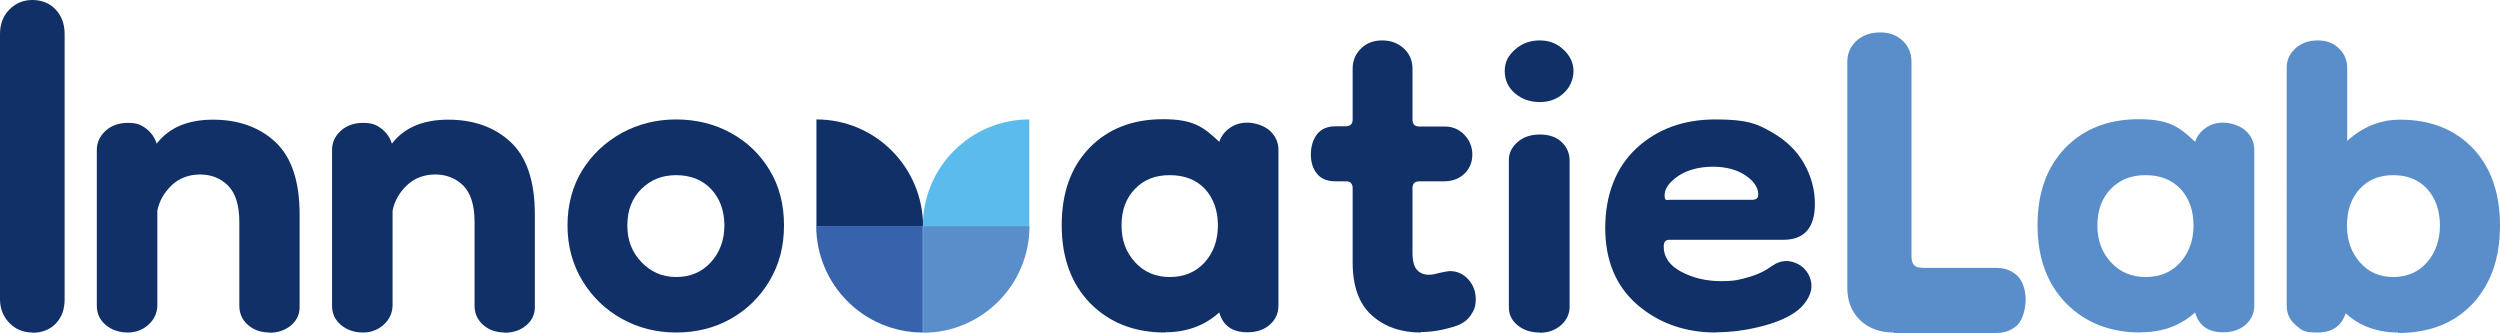
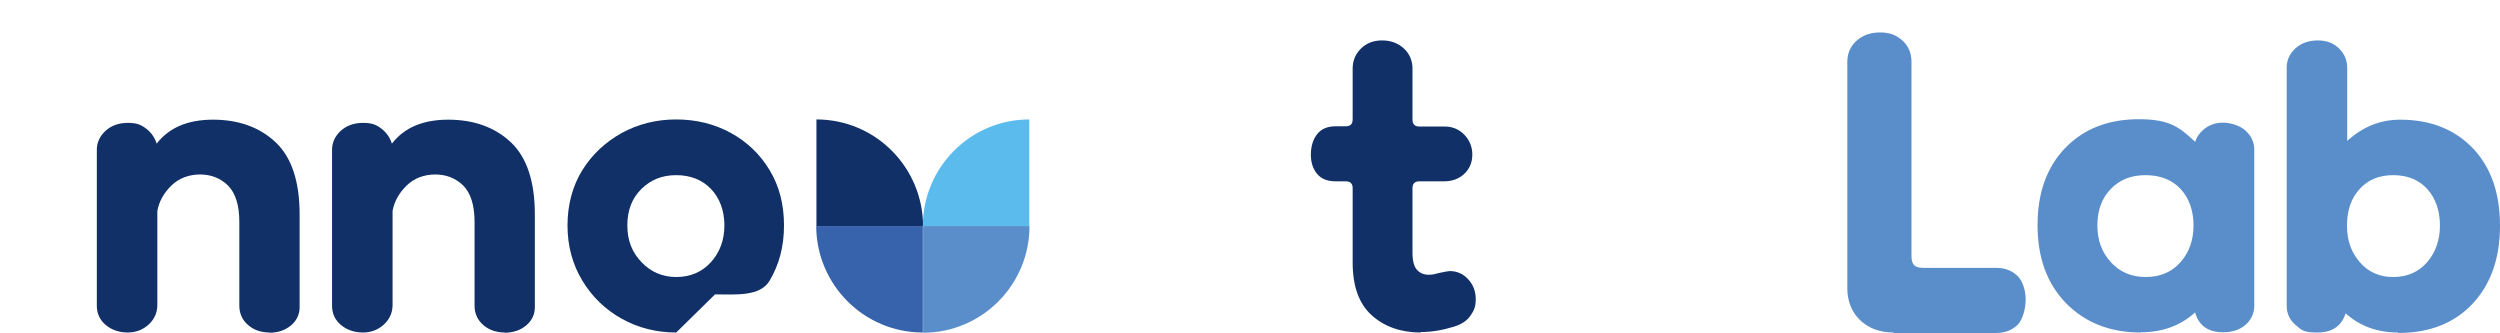
<svg xmlns="http://www.w3.org/2000/svg" id="Layer_1" data-name="Layer 1" viewBox="0 0 1094.7 145.8">
  <defs>
    <style>
      .cls-1 {
        fill: #5abbec;
      }

      .cls-2 {
        fill: #5a8ecb;
      }

      .cls-3 {
        fill: #3763ad;
      }

      .cls-4 {
        fill: #103067;
      }
    </style>
  </defs>
  <g>
    <path class="cls-4" d="M118.1,145.6c-3.8,0-7-1.1-9.5-3.3s-3.8-5-3.8-8.4v-36.7c0-7.4-1.7-12.7-5-16-3.3-3.2-7.4-4.8-12.2-4.8s-9.2,1.6-12.5,4.8c-3.3,3.2-5.4,6.9-6.2,11.1v41.2c0,3.4-1.3,6.3-3.8,8.6s-5.6,3.5-9.2,3.5-7-1.1-9.6-3.3-3.9-5-3.9-8.4v-68.3c0-3.2,1.3-6,3.8-8.3s5.8-3.5,9.8-3.5,5.9.9,8.1,2.6,3.7,3.9,4.5,6.5c5.4-7,13.6-10.5,24.7-10.5s20.4,3.3,27.4,9.9,10.5,17.2,10.5,31.6v40.6c0,3.2-1.3,5.9-3.8,8s-5.7,3.2-9.5,3.2l.2-.1Z" />
    <path class="cls-4" d="M221.1,145.6c-3.8,0-7-1.1-9.5-3.3s-3.8-5-3.8-8.4v-36.7c0-7.4-1.7-12.7-5-16-3.3-3.2-7.4-4.8-12.2-4.8s-9.2,1.6-12.5,4.8c-3.3,3.2-5.4,6.9-6.2,11.1v41.2c0,3.4-1.3,6.3-3.8,8.6s-5.6,3.5-9.2,3.5-7-1.1-9.6-3.3-3.9-5-3.9-8.4v-68.3c0-3.2,1.3-6,3.8-8.3s5.8-3.5,9.8-3.5,5.9.9,8.1,2.6c2.2,1.7,3.7,3.9,4.5,6.5,5.4-7,13.6-10.5,24.7-10.5s20.4,3.3,27.4,9.9,10.5,17.2,10.5,31.6v40.6c0,3.2-1.3,5.9-3.8,8s-5.7,3.2-9.5,3.2l.2-.1Z" />
-     <path class="cls-4" d="M296.1,145.6c-8.6,0-16.6-2-23.8-6s-13-9.6-17.3-16.7c-4.3-7.1-6.5-15.2-6.5-24.2s2.2-17.3,6.5-24.2c4.3-6.9,10.1-12.3,17.3-16.3,7.2-3.9,15.1-5.9,23.8-5.9s16.8,2,23.9,5.9,12.8,9.3,17,16.3c4.2,6.9,6.3,15,6.3,24.2s-2.1,17.1-6.3,24.2c-4.2,7.1-9.9,12.7-17,16.7s-15.1,6-23.9,6ZM296.1,121.3c6.2,0,11.3-2.2,15.2-6.5,3.9-4.3,5.9-9.7,5.9-16.1s-2-11.9-5.9-16c-3.9-4-9-6-15.2-6s-11.1,2-15.2,6-6.2,9.3-6.2,16,2.1,11.8,6.2,16.1,9.2,6.5,15.2,6.5Z" />
-     <path class="cls-4" d="M510.1,145.6c-13.4,0-24.3-4.3-32.7-12.8-8.3-8.5-12.5-19.9-12.5-34.2s4.1-25.5,12.2-33.9c8.1-8.3,18.8-12.5,32.1-12.5s17.7,3.3,24.7,9.9c.8-2.4,2.3-4.4,4.5-6s4.8-2.4,7.8-2.4,7.3,1.2,9.8,3.5,3.8,5.1,3.8,8.3v68.3c0,3.4-1.3,6.2-3.8,8.4s-5.8,3.3-9.8,3.3c-6.6,0-10.7-2.9-12.3-8.7-6.4,5.8-14.3,8.7-23.8,8.7v.1ZM512.2,121.3c6.4,0,11.5-2.2,15.4-6.5,3.8-4.3,5.7-9.7,5.7-16.1s-1.9-11.9-5.7-16c-3.8-4-8.9-6-15.4-6s-11.3,2-15.2,6-5.9,9.3-5.9,16,2,11.8,5.9,16.1,9,6.5,15.2,6.5Z" />
+     <path class="cls-4" d="M296.1,145.6c-8.6,0-16.6-2-23.8-6s-13-9.6-17.3-16.7c-4.3-7.1-6.5-15.2-6.5-24.2s2.2-17.3,6.5-24.2c4.3-6.9,10.1-12.3,17.3-16.3,7.2-3.9,15.1-5.9,23.8-5.9s16.8,2,23.9,5.9,12.8,9.3,17,16.3c4.2,6.9,6.3,15,6.3,24.2s-2.1,17.1-6.3,24.2s-15.1,6-23.9,6ZM296.1,121.3c6.2,0,11.3-2.2,15.2-6.5,3.9-4.3,5.9-9.7,5.9-16.1s-2-11.9-5.9-16c-3.9-4-9-6-15.2-6s-11.1,2-15.2,6-6.2,9.3-6.2,16,2.1,11.8,6.2,16.1,9.2,6.5,15.2,6.5Z" />
    <path class="cls-4" d="M622.1,145.6c-8.6,0-15.8-2.5-21.4-7.5-5.6-5-8.4-12.7-8.4-23.2v-32.5c0-2-1-3-3-3h-4.5c-3.6,0-6.3-1.1-8.1-3.3-1.8-2.2-2.7-5-2.7-8.4s.9-6.6,2.7-8.9,4.5-3.5,8.1-3.5h4.5c2,0,3-1,3-3v-22.3c0-3.4,1.2-6.3,3.6-8.7,2.4-2.4,5.5-3.6,9.3-3.6s7,1.2,9.5,3.5,3.8,5.3,3.8,8.9v22.3c0,2,1,3,3,3h11.1c3.4,0,6.3,1.2,8.6,3.6s3.5,5.3,3.5,8.7-1.2,6.2-3.5,8.4c-2.3,2.2-5.3,3.3-8.9,3.3h-10.8c-2,0-3,1-3,3v28.3c0,3.6.7,6.1,2,7.5s3,2.1,5,2.1,2.4-.2,4.8-.8c2.4-.5,3.9-.8,4.5-.8,3.2,0,5.9,1.2,8.1,3.6,2.2,2.4,3.3,5.3,3.3,8.7s-.8,5-2.3,7.2-3.9,3.8-7.1,4.8c-2.6.8-5.1,1.4-7.5,1.8-2.4.4-4.8.6-7.2.6v.2Z" />
-     <path class="cls-4" d="M674.2,44.7c-4.2,0-7.8-1.3-10.8-3.8-3-2.6-4.5-5.8-4.5-9.8s1.5-6.7,4.5-9.4c3-2.7,6.6-4,10.8-4s7.5,1.3,10.4,4,4.4,5.8,4.4,9.4-1.5,7.2-4.4,9.8c-2.9,2.6-6.4,3.8-10.4,3.8ZM674.2,44.7c-4.2,0-7.8-1.3-10.8-3.8-3-2.6-4.5-5.8-4.5-9.8s1.5-6.7,4.5-9.4c3-2.7,6.6-4,10.8-4s7.5,1.3,10.4,4,4.4,5.8,4.4,9.4-1.5,7.2-4.4,9.8c-2.9,2.6-6.4,3.8-10.4,3.8ZM674.2,145.6c-3.8,0-7-1-9.6-3.1s-3.9-4.7-3.9-8v-64.5c0-3,1.3-5.6,3.8-7.8,2.5-2.2,5.8-3.3,9.8-3.3s7.2,1.1,9.5,3.3c2.3,2.2,3.5,4.9,3.5,8.1v64c0,3.2-1.3,5.9-3.8,8.1-2.5,2.2-5.6,3.3-9.2,3.3l-.1-.1Z" />
-     <path class="cls-4" d="M751.4,145.6c-13.6,0-25.1-4.1-34.5-12.2-9.3-8.1-14-19.3-14-33.6s4.6-26.5,13.7-34.9c9.1-8.4,20.6-12.6,34.5-12.6s18,1.8,24.4,5.4,11.2,8.2,14.4,13.8c3.2,5.6,4.8,11.5,4.8,17.8,0,10.4-4.6,15.7-13.8,15.7h-50c-1.6,0-2.4,1-2.4,3,0,4.6,2.6,8.3,7.7,11,5.1,2.7,10.9,4.1,17.3,4.1s8-.6,12-1.7c4-1.1,7.5-2.8,10.5-5,2-1.4,4.1-2.1,6.3-2.1s5.6,1.1,7.7,3.3c2.1,2.2,3.2,4.8,3.2,7.8s-1.9,7-5.7,10.2c-3.6,3-8.9,5.4-15.8,7.2s-13.7,2.7-20.3,2.7v.1ZM767.1,87.5c.4,0,.9,0,1.7-.3.7-.2,1.1-.9,1.1-2.1,0-3-1.9-5.8-5.6-8.3-3.7-2.5-8.5-3.8-14.3-3.8s-11.3,1.4-15.2,4.1-5.9,5.5-5.9,8.3.8,2.1,2.4,2.1c0,0,35.8,0,35.8,0Z" />
    <path class="cls-2" d="M829.2,145.6c-6,0-10.9-1.8-14.7-5.4-3.7-3.6-5.6-8.3-5.6-14.1V27.1c0-3.8,1.4-6.9,4.1-9.3,2.7-2.4,6.1-3.6,10.3-3.6s7.2,1.2,9.8,3.6c2.6,2.4,3.9,5.5,3.9,9.3v84.8c0,6,3.1,5.4,9.4,5.4h27.8c3.7,0,6.8,1.2,9.2,3.5s3.6,6.6,3.6,10.3-1.2,8.9-3.6,11.2-5.5,3.5-9.2,3.5h-45v-.2Z" />
    <path class="cls-2" d="M937.4,145.6c-13.4,0-24.3-4.3-32.7-12.8-8.3-8.5-12.5-19.9-12.5-34.2s4.1-25.5,12.2-33.9c8.1-8.3,18.8-12.5,32.1-12.5s17.7,3.3,24.7,9.9c.8-2.4,2.3-4.4,4.5-6s4.8-2.4,7.8-2.4,7.3,1.2,9.8,3.5,3.8,5.1,3.8,8.3v68.3c0,3.4-1.3,6.2-3.8,8.4s-5.8,3.3-9.8,3.3c-6.6,0-10.7-2.9-12.3-8.7-6.4,5.8-14.3,8.7-23.8,8.7v.1ZM939.5,121.3c6.4,0,11.5-2.2,15.3-6.5s5.7-9.7,5.7-16.1-1.9-11.9-5.7-16c-3.8-4-8.9-6-15.3-6s-11.3,2-15.2,6-5.9,9.3-5.9,16,2,11.8,5.9,16.1,9,6.5,15.2,6.5Z" />
    <path class="cls-2" d="M1050,145.6c-9,0-16.7-2.8-22.9-8.4-1.8,5.6-5.9,8.4-12.3,8.4s-7-1.1-9.6-3.3-3.9-5-3.9-8.4V29.5c0-3.2,1.3-6,3.8-8.3s5.8-3.5,9.8-3.5,6.9,1.2,9.3,3.5,3.6,5.2,3.6,8.6v31.9c6.8-6.2,14.5-9.3,23.2-9.3,13.2,0,23.8,4.2,31.8,12.5,7.9,8.3,11.9,19.6,11.9,33.9s-4,25.6-12,34.2c-8,8.5-18.9,12.8-32.5,12.8l-.2-.2ZM1047.9,121.3c6.2,0,11.2-2.2,14.9-6.5,3.7-4.3,5.6-9.7,5.6-16.1s-1.9-11.9-5.6-16c-3.7-4-8.7-6-14.9-6s-10.9,2-14.6,6-5.6,9.3-5.6,16,1.9,11.8,5.6,16.1,8.6,6.5,14.6,6.5Z" />
-     <path class="cls-4" d="M14.2,145.6c-4,0-7.4-1.4-10.1-4.2s-4.1-6.2-4.1-10.4V14.9C0,10.5,1.4,6.9,4.1,4.2,6.8,1.4,10.2,0,14.2,0s7.6,1.4,10.2,4.2c2.6,2.8,3.9,6.4,3.9,10.7v116.2c0,4.4-1.3,7.9-3.9,10.6-2.6,2.7-6,4-10.2,4v-.1Z" />
  </g>
  <g>
    <path class="cls-3" d="M404.1,145.6c-25.8,0-46.6-20.9-46.7-46.6h46.7v46.7-.1Z" />
    <path class="cls-4" d="M357.5,52.3c25.8,0,46.6,20.9,46.7,46.7h-46.7v-46.7Z" />
    <path class="cls-1" d="M404.1,99c0-25.8,20.9-46.7,46.6-46.7h0v46.7h-46.7.1Z" />
    <path class="cls-2" d="M450.8,99c0,25.8-20.9,46.7-46.6,46.7h0v-46.7s46.6,0,46.6,0Z" />
  </g>
</svg>